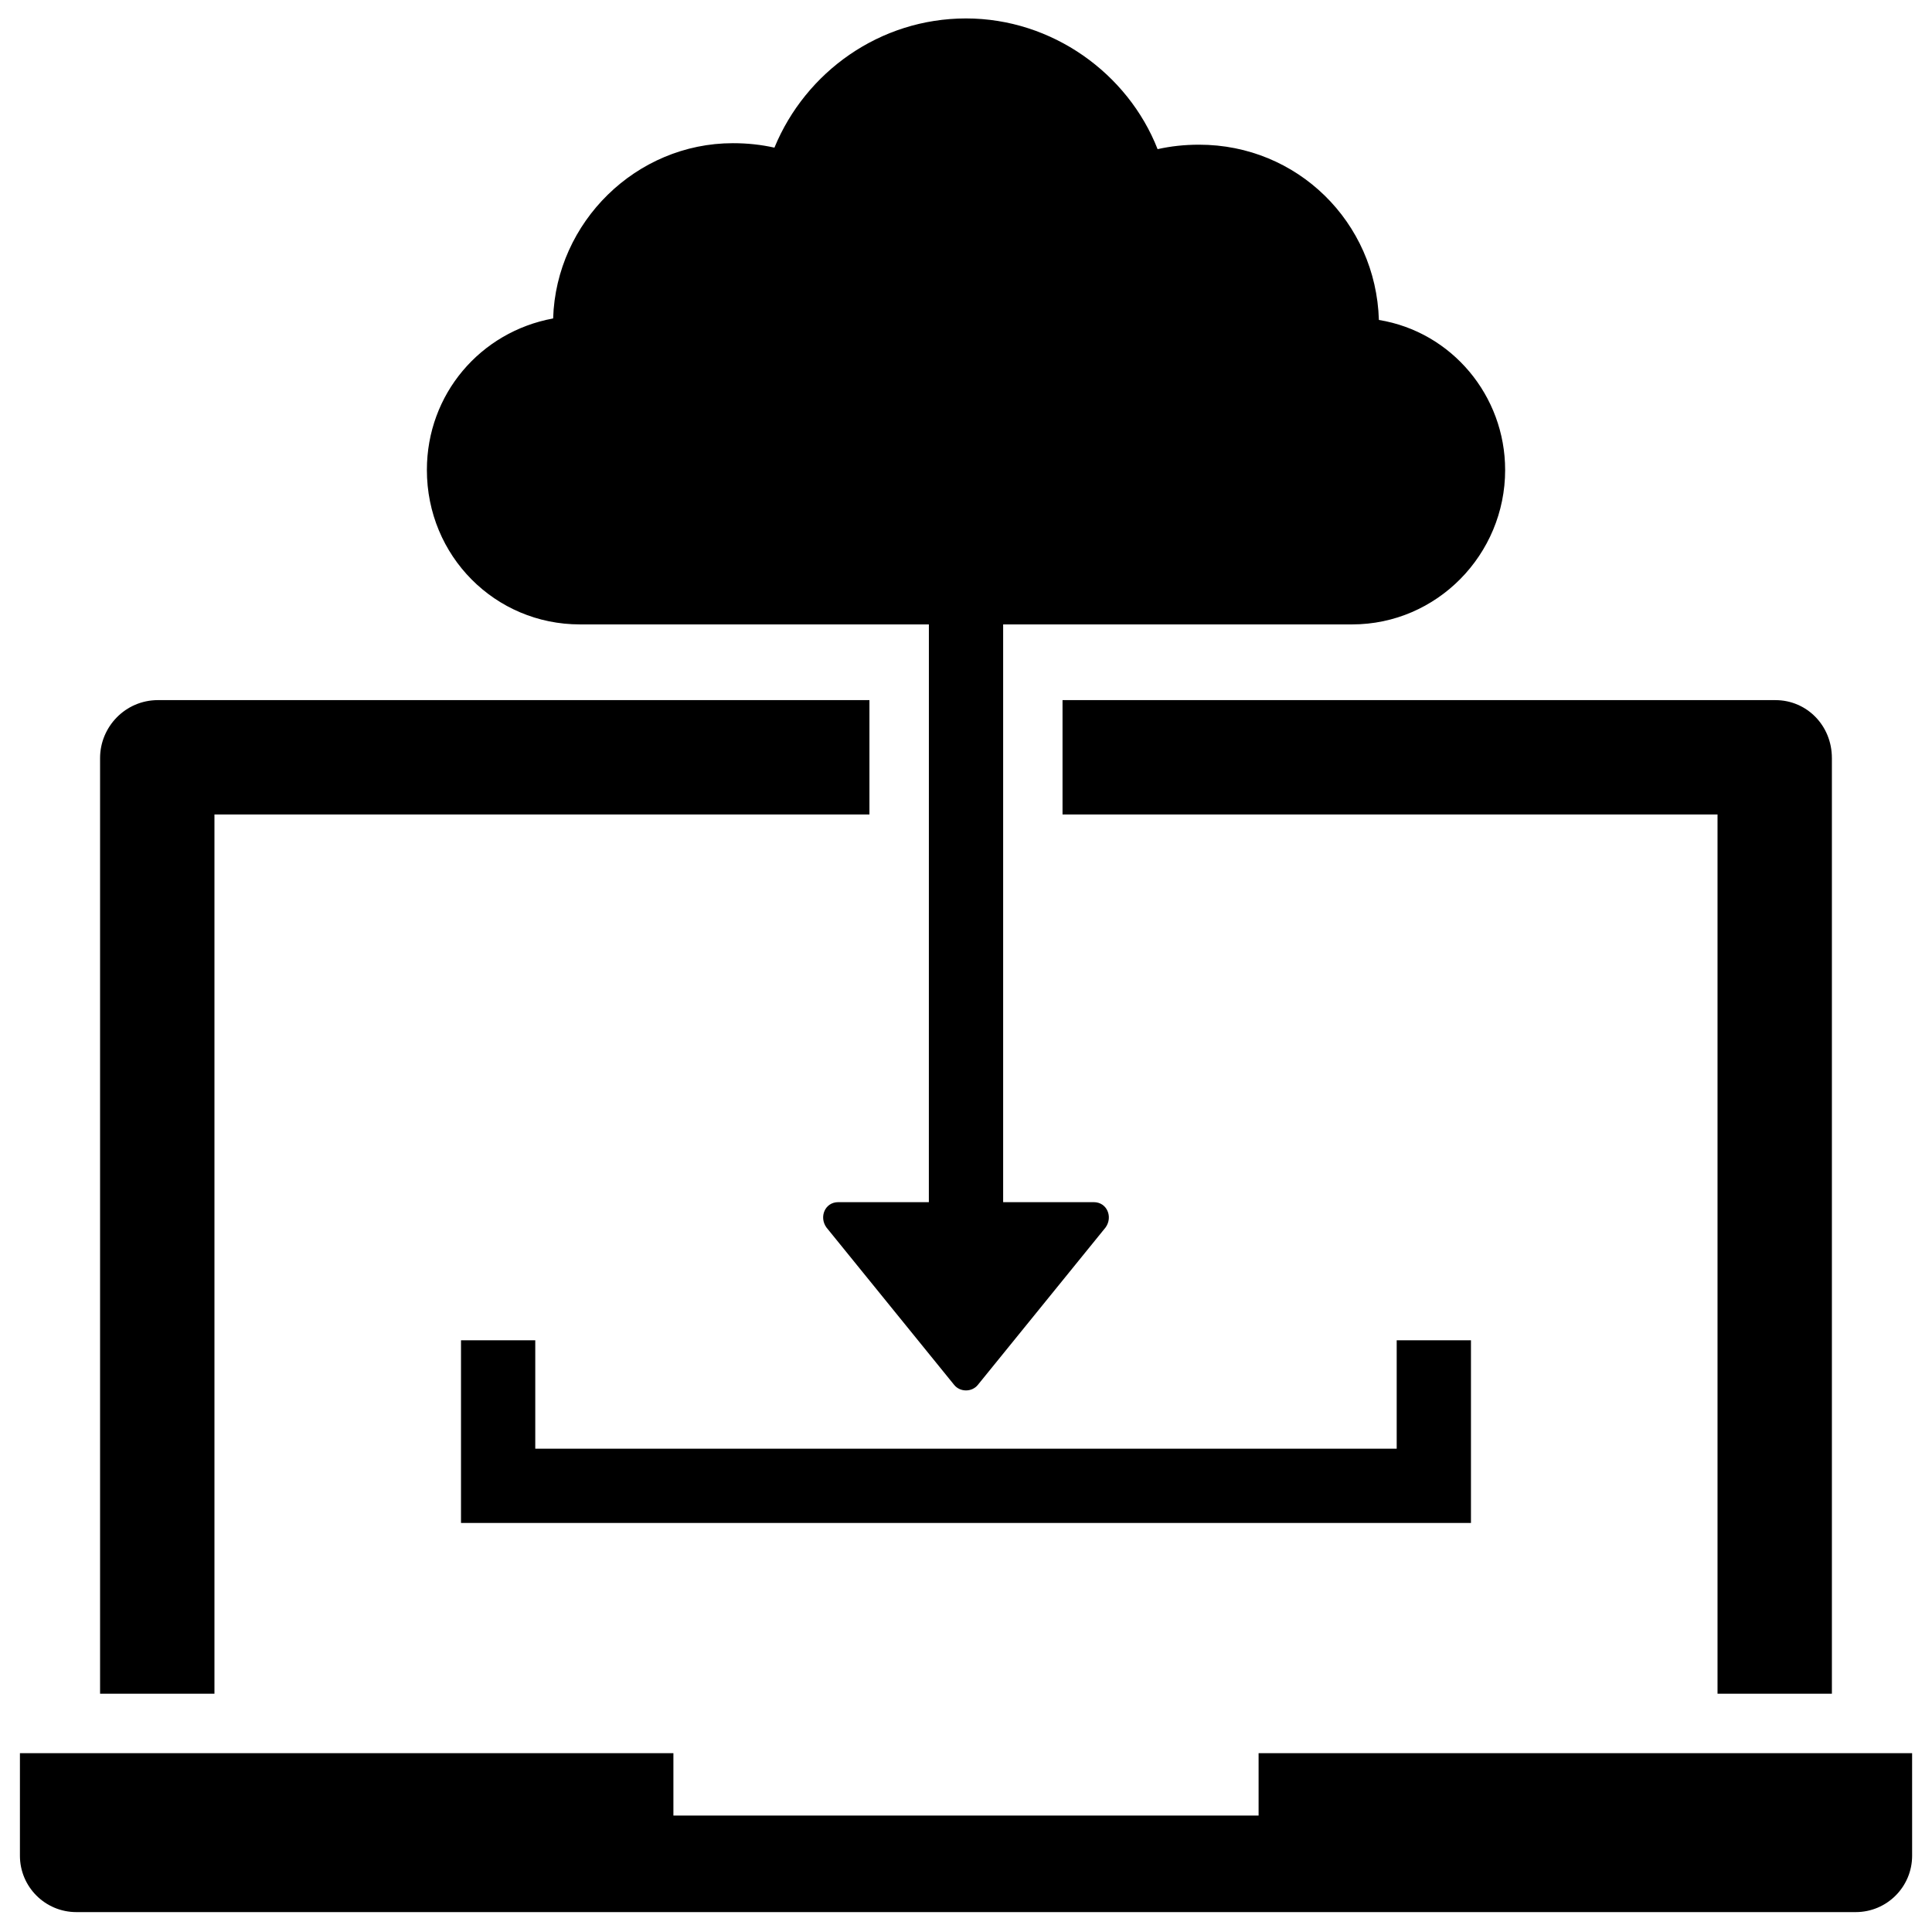
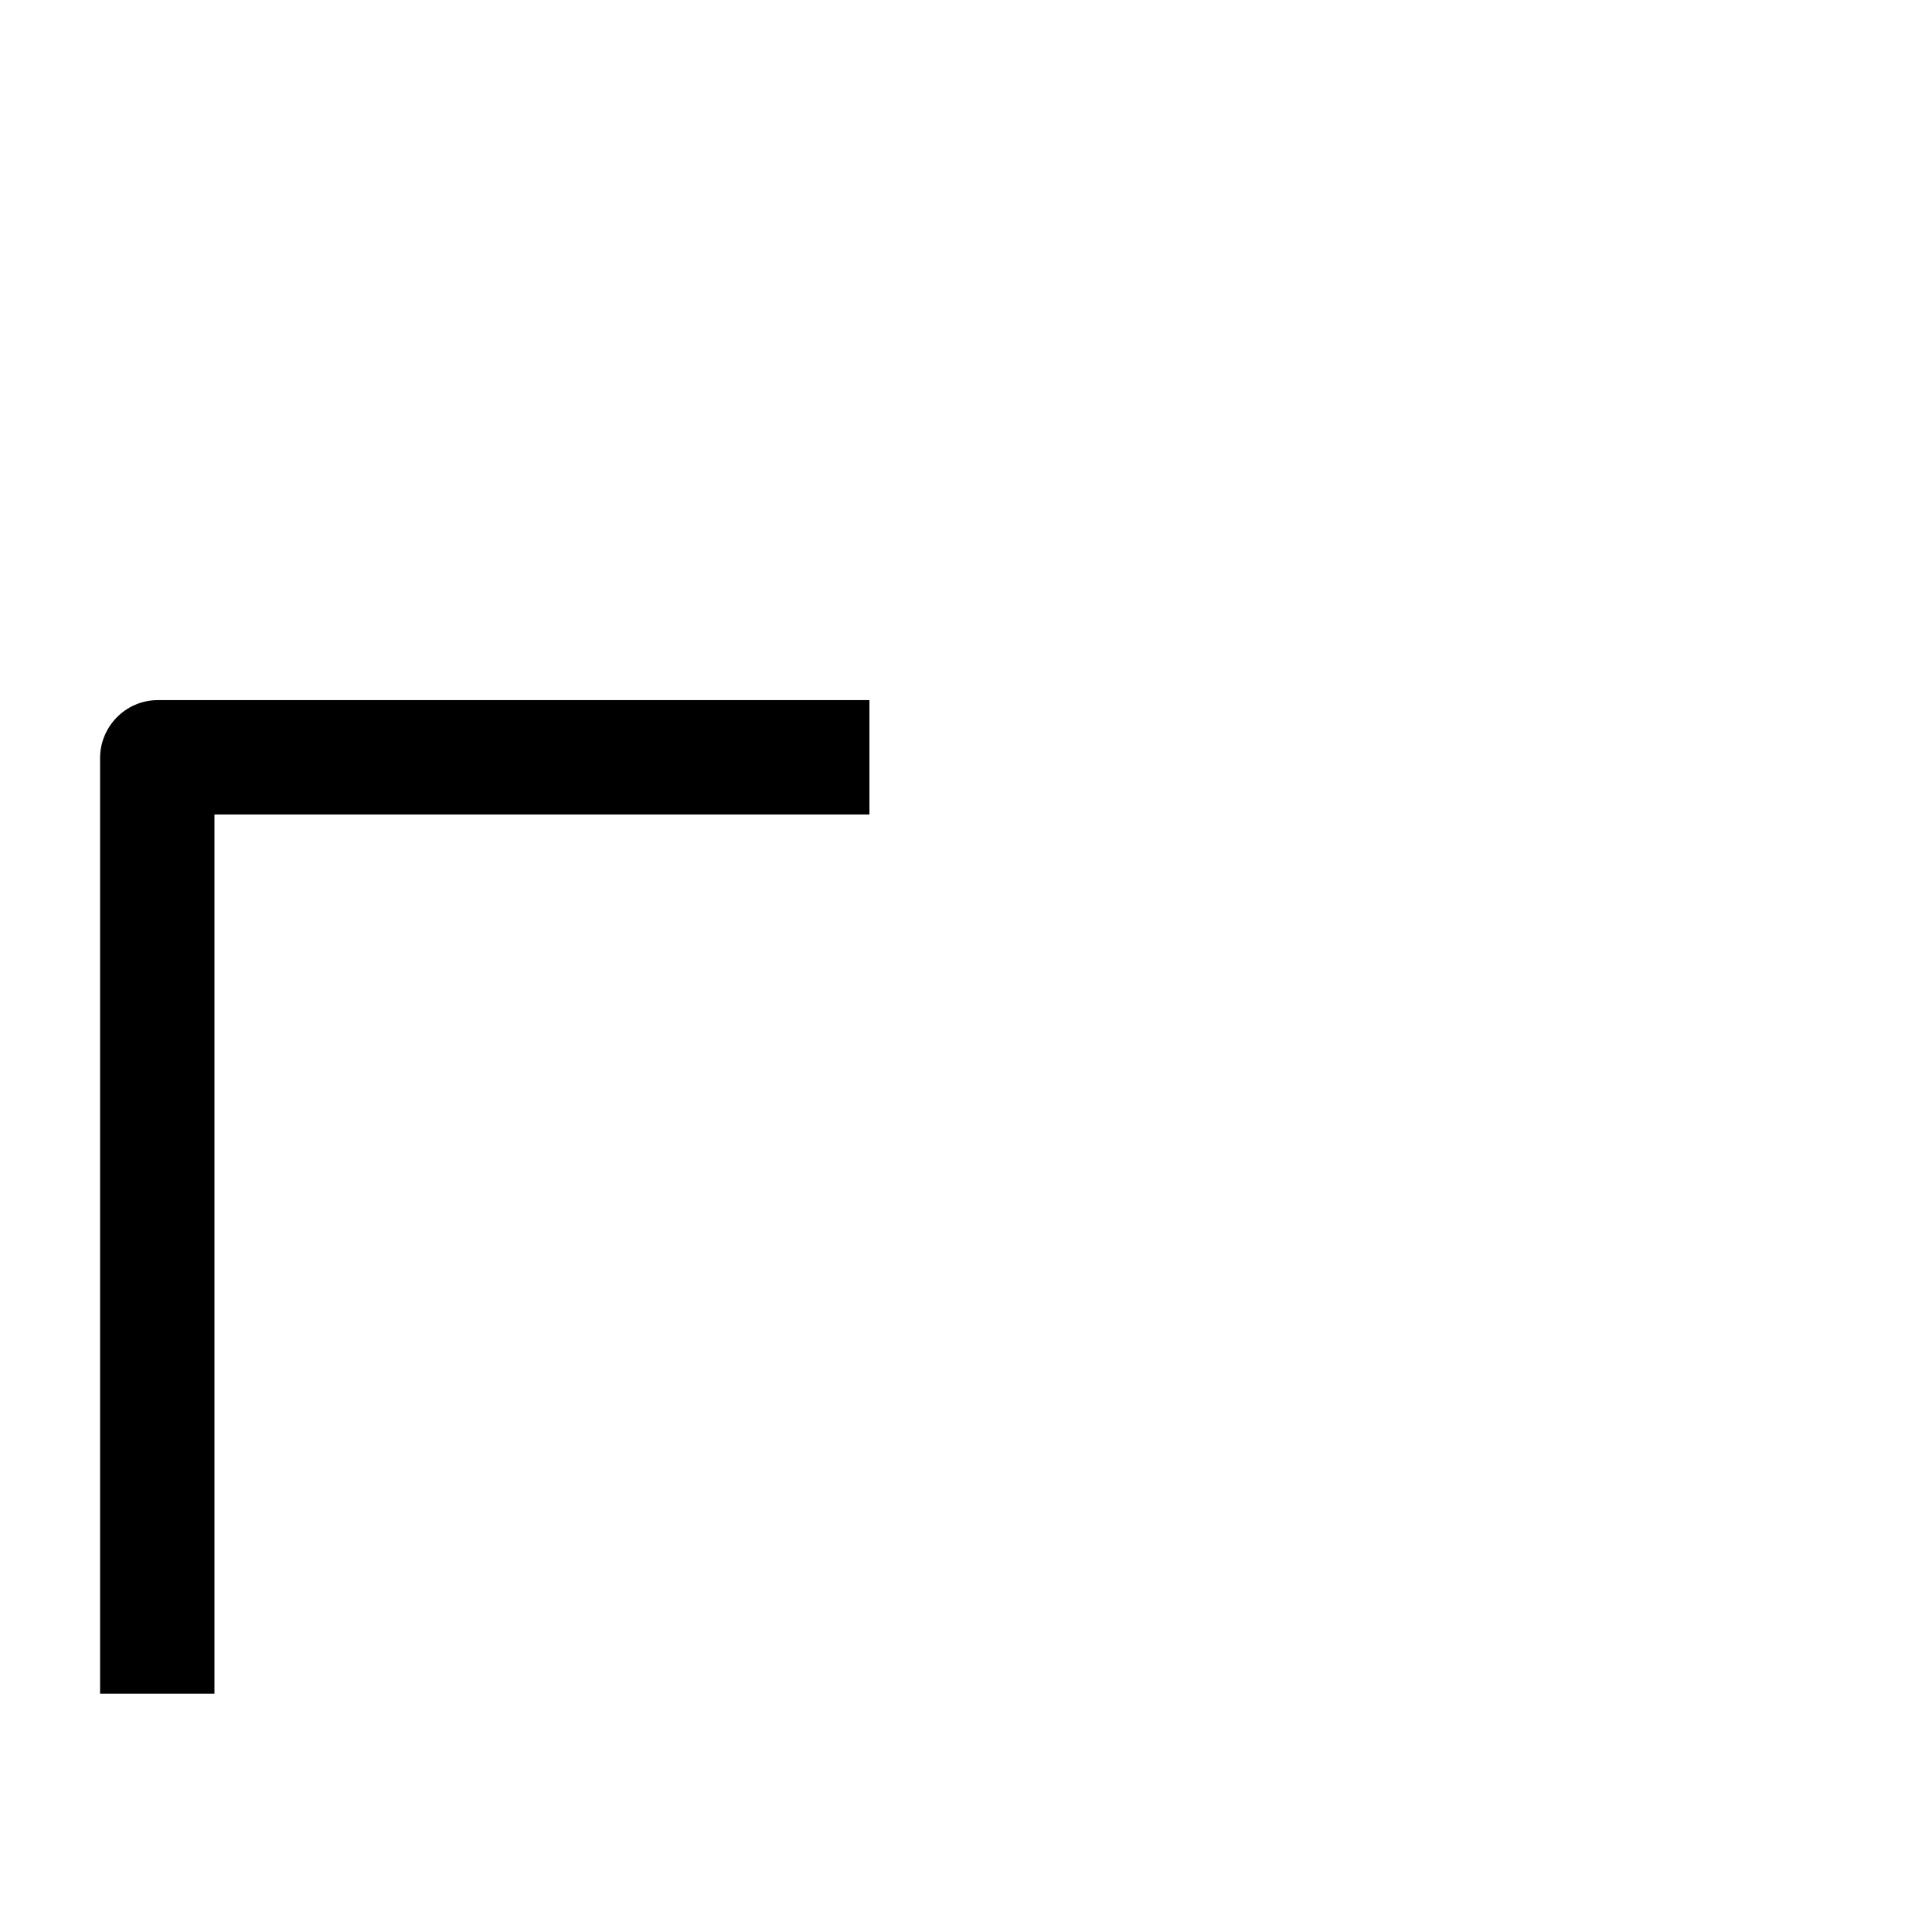
<svg xmlns="http://www.w3.org/2000/svg" width="800px" height="800px" version="1.1" viewBox="144 144 512 512">
  <defs>
    <clipPath id="a">
-       <path d="m257 148.09h286v364.91h-286z" />
-     </clipPath>
+       </clipPath>
  </defs>
  <path d="m374.41 329.54v30.309h-173.58v233.01h-30.309v-247.97c0-8.266 6.691-15.352 15.352-15.352z" />
-   <path d="m629.47 344.89v247.97h-30.309v-233.01h-173.58v-30.309h188.93c8.266 0 14.957 6.691 14.957 15.352z" />
-   <path d="m477.54 608.61v16.531h-155.08v-16.531h-173.18v27.16c0 8.266 6.691 14.957 14.957 14.957h471.54c8.266 0 14.957-6.691 14.957-14.957l-0.004-27.16z" />
  <g clip-path="url(#a)">
-     <path d="m542.88 268.54c0 22.434-18.105 40.934-40.539 40.934h-92.496v153.11h24.008c3.543 0 5.117 3.938 3.148 6.691l-33.852 41.723c-1.574 1.969-4.723 1.969-6.297 0l-33.852-41.723c-1.969-2.754-0.395-6.691 3.148-6.691h24.008l0.008-153.11h-92.496c-22.434 0-40.539-18.105-40.539-40.934 0-20.074 14.168-36.605 33.457-40.148 0.789-25.586 22.043-46.445 47.625-46.445 3.938 0 7.477 0.395 11.02 1.18 8.266-20.074 27.945-34.242 50.773-34.242 22.828 0.004 42.902 14.566 50.773 34.641 3.543-0.789 7.086-1.18 11.02-1.18 25.977 0 46.84 20.469 47.625 46.445 19.289 3.144 33.457 20.07 33.457 39.75z" />
+     <path d="m542.88 268.54c0 22.434-18.105 40.934-40.539 40.934h-92.496v153.11h24.008c3.543 0 5.117 3.938 3.148 6.691l-33.852 41.723c-1.574 1.969-4.723 1.969-6.297 0l-33.852-41.723c-1.969-2.754-0.395-6.691 3.148-6.691h24.008h-92.496c-22.434 0-40.539-18.105-40.539-40.934 0-20.074 14.168-36.605 33.457-40.148 0.789-25.586 22.043-46.445 47.625-46.445 3.938 0 7.477 0.395 11.02 1.18 8.266-20.074 27.945-34.242 50.773-34.242 22.828 0.004 42.902 14.566 50.773 34.641 3.543-0.789 7.086-1.18 11.02-1.18 25.977 0 46.84 20.469 47.625 46.445 19.289 3.144 33.457 20.07 33.457 39.75z" />
  </g>
-   <path d="m533.82 547.6h-267.65v-48.41h19.68v28.73h228.29v-28.73h19.68z" />
</svg>